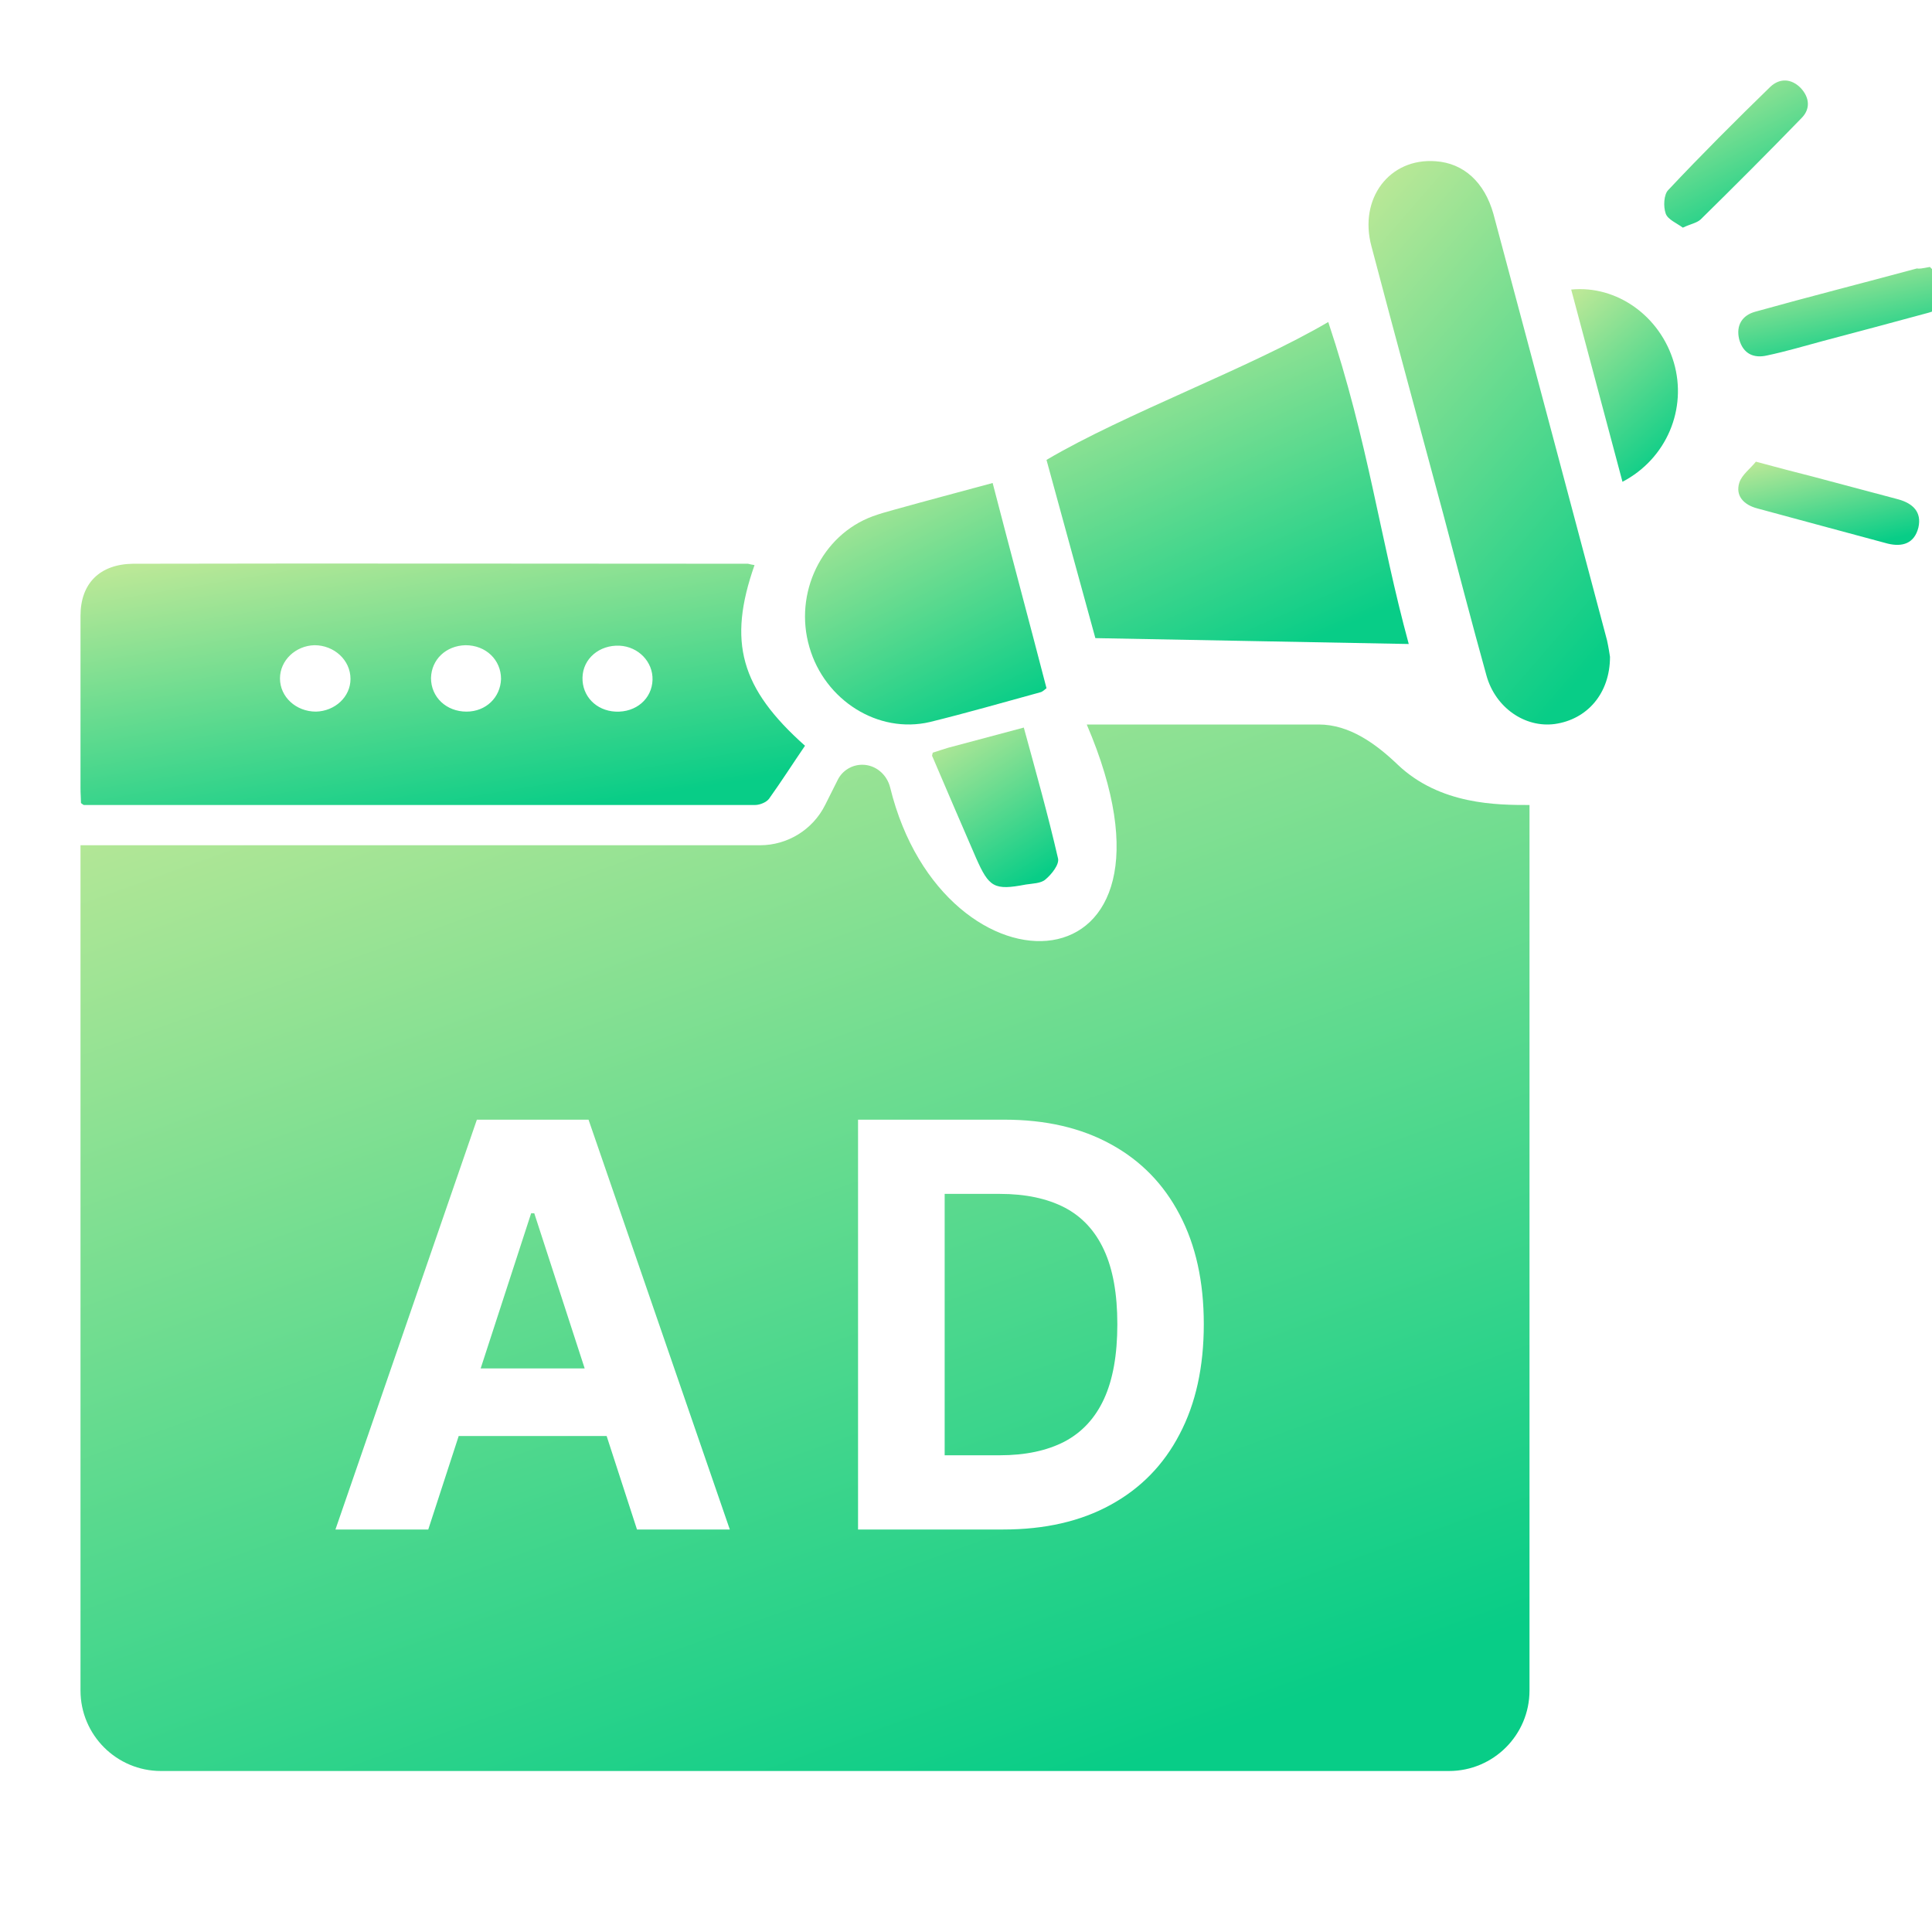
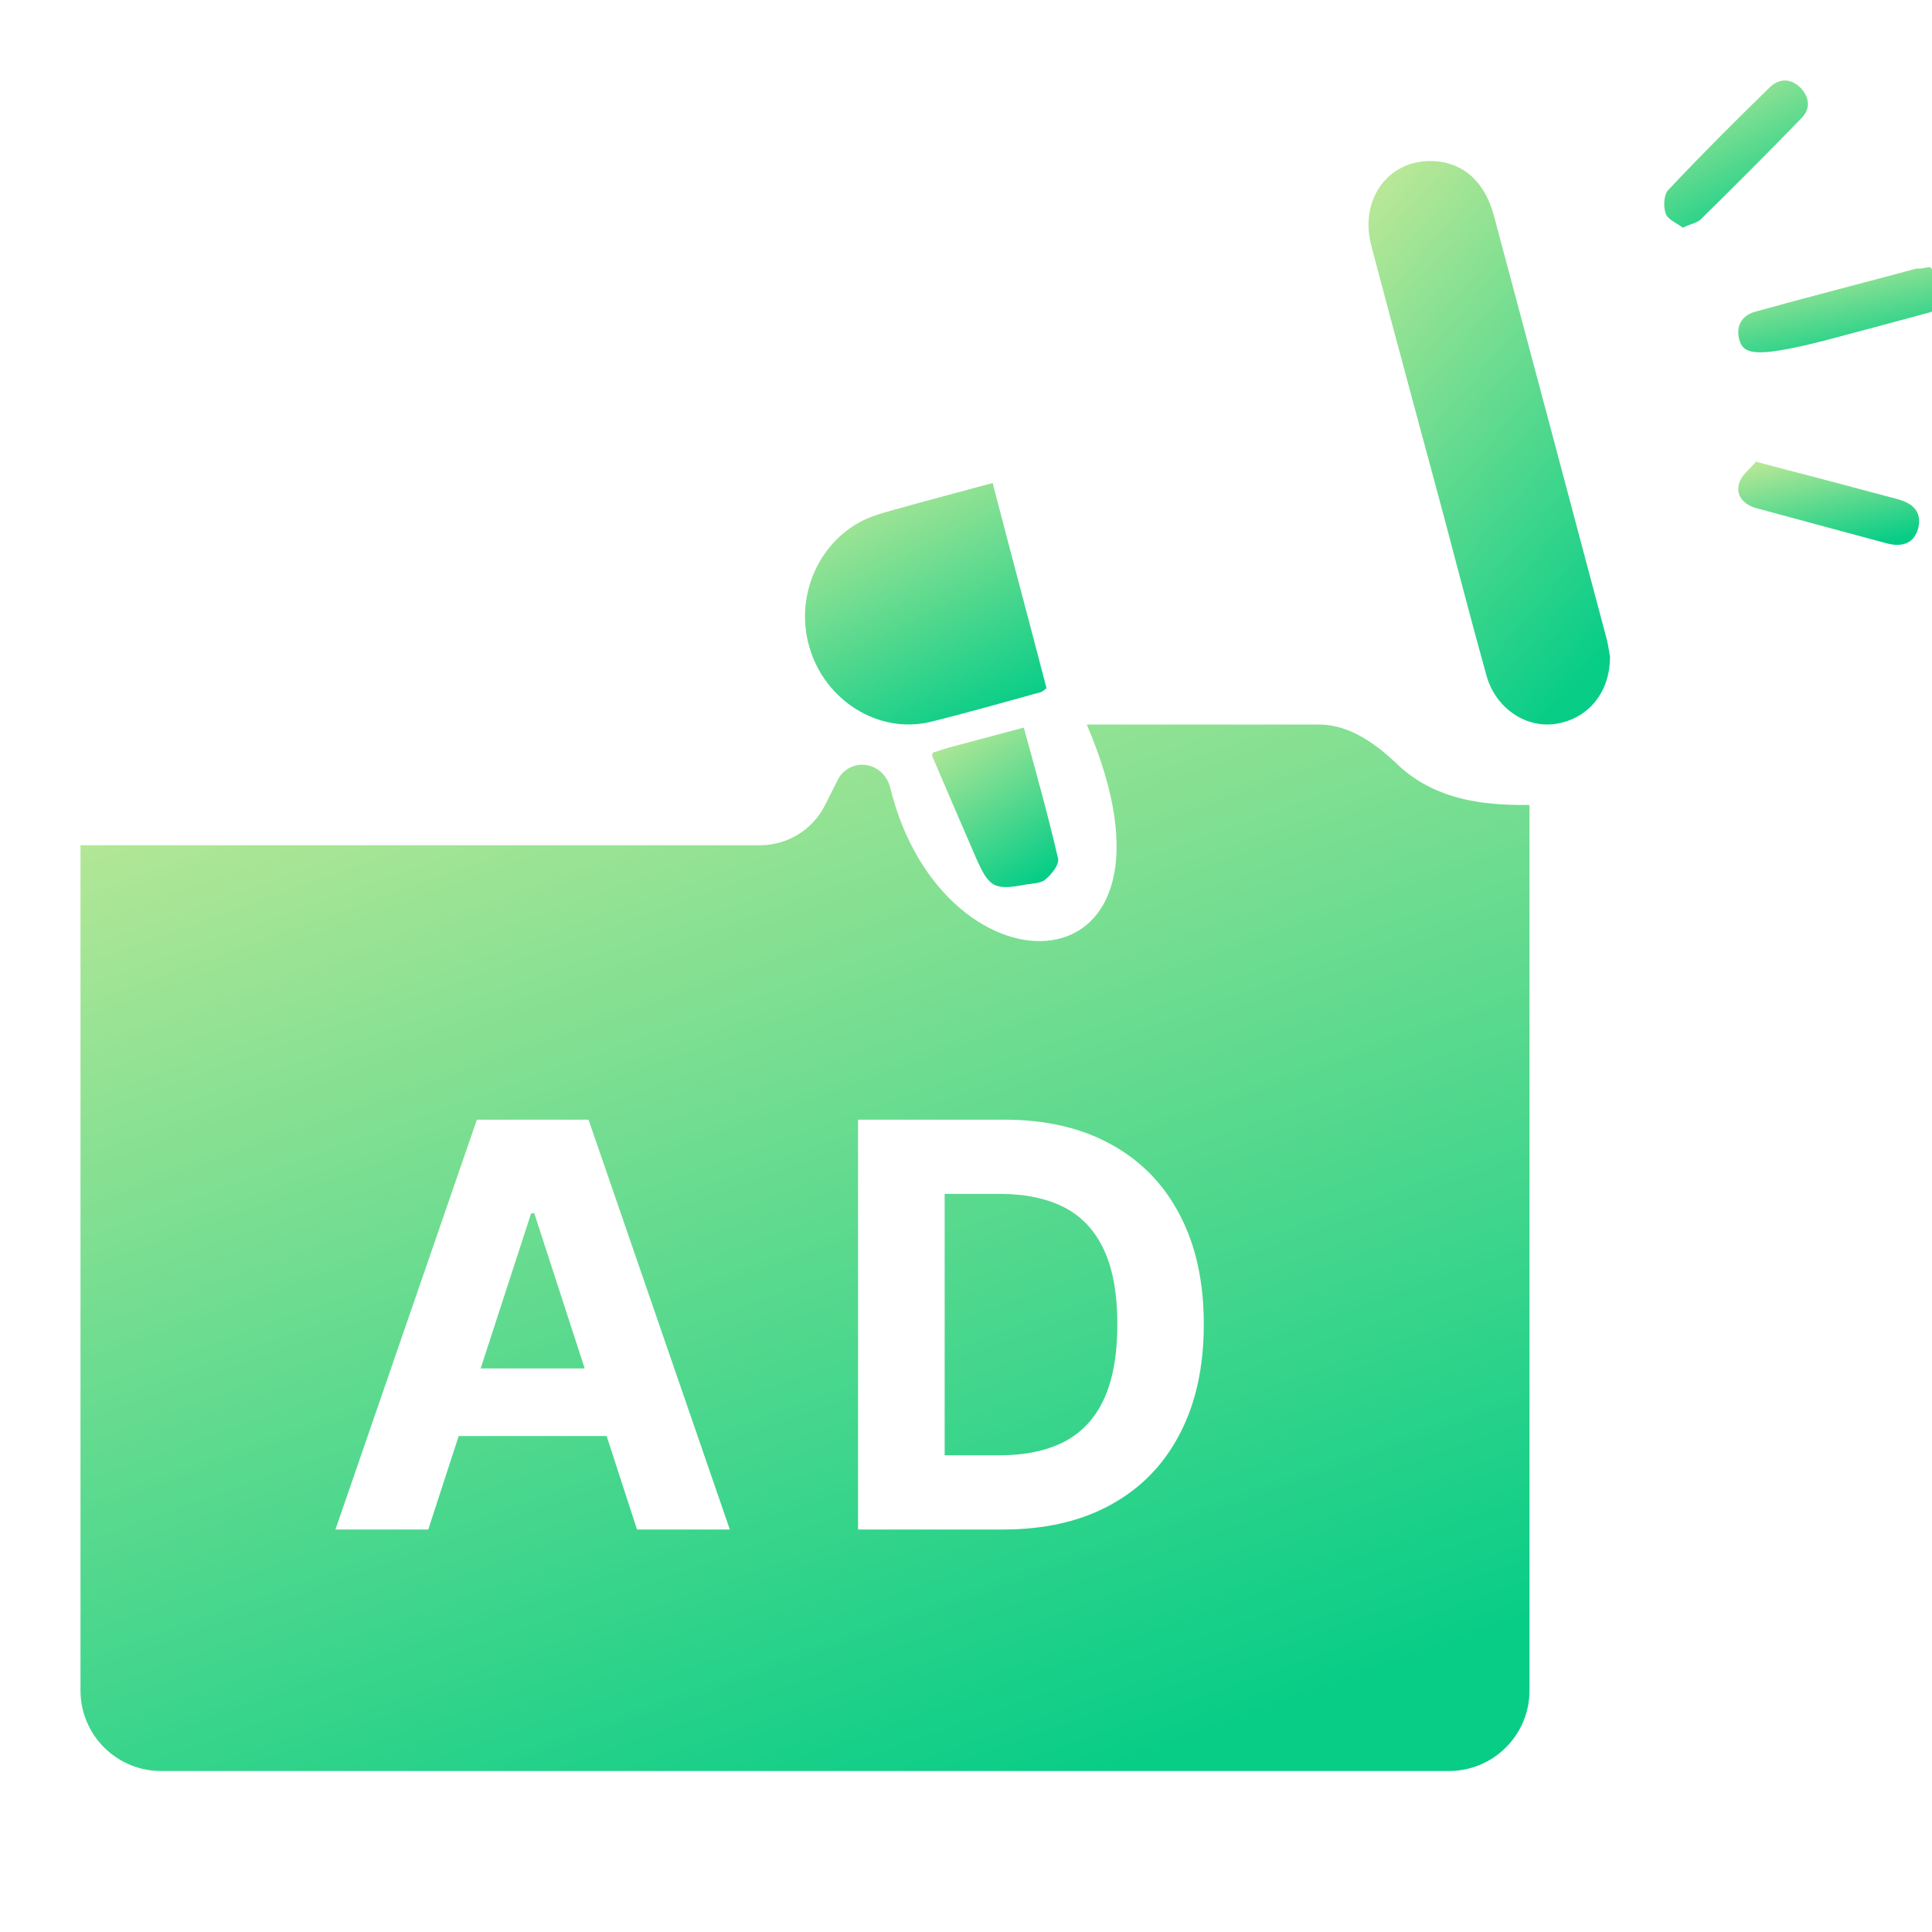
<svg xmlns="http://www.w3.org/2000/svg" width="24" height="24" viewBox="0 0 24 24" fill="none">
  <g clip-path="url(#clip0_4331_11913)">
-     <path d="M9.373 7.02C9.037 7.974 9.199 8.551 10 9.264C9.851 9.482 9.708 9.706 9.553 9.923C9.522 9.965 9.441 10 9.379 10C6.602 10 3.82 10 1.043 10C1.037 10 1.031 9.994 1.006 9.976C1.006 9.923 1 9.859 1 9.794C1 9.081 1 8.369 1 7.65C1 7.25 1.236 7.009 1.652 7.003C4.199 6.997 6.745 7.003 9.292 7.003C9.317 7.009 9.335 7.014 9.373 7.02ZM5.795 8.84C6.037 8.84 6.217 8.663 6.224 8.434C6.224 8.198 6.037 8.015 5.783 8.015C5.54 8.021 5.36 8.192 5.354 8.422C5.354 8.663 5.547 8.84 5.795 8.84ZM7.646 8.84C7.901 8.852 8.099 8.681 8.106 8.445C8.112 8.222 7.932 8.033 7.696 8.021C7.447 8.01 7.242 8.18 7.236 8.416C7.23 8.646 7.404 8.828 7.646 8.84ZM3.907 8.015C3.671 8.021 3.478 8.204 3.478 8.428C3.478 8.657 3.677 8.84 3.925 8.84C4.161 8.834 4.354 8.657 4.354 8.434C4.354 8.198 4.149 8.015 3.907 8.015Z" fill="url(#paint0_linear_4331_11913)" />
-     <path d="M13.607 7.927C13.406 7.202 13.2 6.438 13 5.713C13.973 5.138 15.533 4.569 16.5 4C17 5.5 17.14 6.678 17.5 8C16.384 7.978 14.768 7.95 13.607 7.927Z" fill="url(#paint1_linear_4331_11913)" />
    <path d="M20 8.159C20 8.616 19.715 8.938 19.313 8.994C18.942 9.043 18.577 8.79 18.466 8.394C18.28 7.726 18.107 7.057 17.928 6.383C17.631 5.275 17.328 4.168 17.037 3.061C16.876 2.467 17.26 1.959 17.835 2.003C18.181 2.027 18.441 2.262 18.552 2.658C18.819 3.655 19.084 4.651 19.351 5.653C19.555 6.42 19.759 7.187 19.963 7.954C19.981 8.035 19.994 8.121 20 8.159Z" fill="url(#paint2_linear_4331_11913)" />
    <path d="M12.331 6C12.552 6.854 12.779 7.695 13 8.549C12.976 8.568 12.951 8.593 12.926 8.599C12.466 8.725 12.012 8.856 11.552 8.969C10.908 9.12 10.245 8.699 10.055 8.04C9.858 7.369 10.208 6.647 10.84 6.414C10.926 6.383 11.012 6.358 11.104 6.333C11.509 6.22 11.914 6.113 12.331 6Z" fill="url(#paint3_linear_4331_11913)" />
    <path d="M11.587 9.35C11.649 9.331 11.718 9.306 11.781 9.288C12.087 9.206 12.393 9.125 12.718 9.038C12.868 9.588 13.018 10.119 13.143 10.663C13.162 10.738 13.062 10.863 12.987 10.925C12.931 10.975 12.825 10.975 12.743 10.988C12.35 11.063 12.287 11.025 12.124 10.656C11.943 10.238 11.762 9.819 11.581 9.394C11.575 9.394 11.581 9.375 11.587 9.35Z" fill="url(#paint4_linear_4331_11913)" />
-     <path d="M20.155 5.985C19.943 5.185 19.73 4.397 19.518 3.597C20.086 3.541 20.624 3.928 20.793 4.503C20.961 5.078 20.705 5.697 20.155 5.985Z" fill="url(#paint5_linear_4331_11913)" />
-     <path d="M23.974 3.316C24.03 3.378 24.149 3.46 24.18 3.56C24.23 3.728 24.118 3.841 23.956 3.885C23.518 4.003 23.081 4.122 22.649 4.235C22.418 4.297 22.187 4.366 21.949 4.416C21.787 4.453 21.655 4.397 21.605 4.216C21.562 4.041 21.643 3.916 21.805 3.872C22.474 3.685 23.143 3.516 23.812 3.335C23.843 3.341 23.874 3.335 23.974 3.316Z" fill="url(#paint6_linear_4331_11913)" />
+     <path d="M23.974 3.316C24.03 3.378 24.149 3.46 24.18 3.56C24.23 3.728 24.118 3.841 23.956 3.885C23.518 4.003 23.081 4.122 22.649 4.235C21.787 4.453 21.655 4.397 21.605 4.216C21.562 4.041 21.643 3.916 21.805 3.872C22.474 3.685 23.143 3.516 23.812 3.335C23.843 3.341 23.874 3.335 23.974 3.316Z" fill="url(#paint6_linear_4331_11913)" />
    <path d="M21.812 5.735C22.087 5.81 22.306 5.866 22.525 5.922C22.875 6.016 23.231 6.11 23.581 6.203C23.762 6.253 23.875 6.36 23.831 6.553C23.781 6.753 23.631 6.797 23.45 6.753C22.912 6.61 22.369 6.46 21.831 6.316C21.662 6.272 21.556 6.16 21.606 5.997C21.637 5.897 21.75 5.816 21.812 5.735Z" fill="url(#paint7_linear_4331_11913)" />
    <path d="M20.905 2.828C20.83 2.772 20.718 2.728 20.692 2.653C20.661 2.566 20.668 2.416 20.724 2.36C21.136 1.922 21.561 1.497 21.992 1.078C22.111 0.966 22.255 0.978 22.367 1.091C22.48 1.21 22.492 1.353 22.38 1.466C21.968 1.891 21.549 2.31 21.124 2.728C21.074 2.772 20.992 2.785 20.905 2.828Z" fill="url(#paint8_linear_4331_11913)" />
    <path fill-rule="evenodd" clip-rule="evenodd" d="M1 10.5V21C1 21.552 1.448 22 2 22H18C18.552 22 19 21.552 19 21V10C18.602 10 17.889 10 17.362 9.498C17.088 9.236 16.761 9 16.382 9H13.5C14.951 12.386 11.723 12.496 11.058 9.783C11.018 9.621 10.878 9.5 10.711 9.5C10.582 9.5 10.463 9.573 10.406 9.689L10.25 10C10.097 10.306 9.784 10.5 9.441 10.5H1ZM4.167 19H5.32L5.698 17.839H7.536L7.913 19H9.066L7.311 13.909H5.924L4.167 19ZM7.263 16.999L6.637 15.072H6.598L5.971 16.999H7.263ZM10.659 19H12.463C12.98 19 13.425 18.898 13.796 18.694C14.169 18.49 14.455 18.198 14.653 17.817C14.854 17.436 14.954 16.98 14.954 16.45C14.954 15.921 14.854 15.467 14.653 15.087C14.455 14.708 14.17 14.417 13.801 14.215C13.431 14.011 12.991 13.909 12.478 13.909H10.659V19ZM12.419 18.078H11.735V14.831H12.421C12.739 14.831 13.007 14.888 13.224 15C13.441 15.113 13.604 15.289 13.714 15.527C13.825 15.766 13.88 16.073 13.88 16.45C13.88 16.829 13.825 17.139 13.714 17.379C13.604 17.618 13.44 17.794 13.222 17.909C13.005 18.021 12.737 18.078 12.419 18.078Z" fill="url(#paint9_linear_4331_11913)" />
  </g>
  <defs>
    <linearGradient id="paint0_linear_4331_11913" x1="1.932" y1="7" x2="2.561" y2="10.802" gradientUnits="userSpaceOnUse">
      <stop stop-color="#BBE897" />
      <stop offset="1" stop-color="#08CD87" />
    </linearGradient>
    <linearGradient id="paint1_linear_4331_11913" x1="13.466" y1="4" x2="15.388" y2="8.361" gradientUnits="userSpaceOnUse">
      <stop stop-color="#BBE897" />
      <stop offset="1" stop-color="#08CD87" />
    </linearGradient>
    <linearGradient id="paint2_linear_4331_11913" x1="17.311" y1="2" x2="21.819" y2="5.898" gradientUnits="userSpaceOnUse">
      <stop stop-color="#BBE897" />
      <stop offset="1" stop-color="#08CD87" />
    </linearGradient>
    <linearGradient id="paint3_linear_4331_11913" x1="10.311" y1="6" x2="11.865" y2="9.135" gradientUnits="userSpaceOnUse">
      <stop stop-color="#BBE897" />
      <stop offset="1" stop-color="#08CD87" />
    </linearGradient>
    <linearGradient id="paint4_linear_4331_11913" x1="11.741" y1="9.038" x2="12.902" y2="10.89" gradientUnits="userSpaceOnUse">
      <stop stop-color="#BBE897" />
      <stop offset="1" stop-color="#08CD87" />
    </linearGradient>
    <linearGradient id="paint5_linear_4331_11913" x1="19.655" y1="3.592" x2="21.203" y2="5.323" gradientUnits="userSpaceOnUse">
      <stop stop-color="#BBE897" />
      <stop offset="1" stop-color="#08CD87" />
    </linearGradient>
    <linearGradient id="paint6_linear_4331_11913" x1="21.863" y1="3.316" x2="22.156" y2="4.7" gradientUnits="userSpaceOnUse">
      <stop stop-color="#BBE897" />
      <stop offset="1" stop-color="#08CD87" />
    </linearGradient>
    <linearGradient id="paint7_linear_4331_11913" x1="21.826" y1="5.735" x2="22.119" y2="7.014" gradientUnits="userSpaceOnUse">
      <stop stop-color="#BBE897" />
      <stop offset="1" stop-color="#08CD87" />
    </linearGradient>
    <linearGradient id="paint8_linear_4331_11913" x1="20.859" y1="1" x2="21.82" y2="2.892" gradientUnits="userSpaceOnUse">
      <stop stop-color="#BBE897" />
      <stop offset="1" stop-color="#08CD87" />
    </linearGradient>
    <linearGradient id="paint9_linear_4331_11913" x1="2.865" y1="9" x2="8.235" y2="24.001" gradientUnits="userSpaceOnUse">
      <stop stop-color="#BBE897" />
      <stop offset="1" stop-color="#08CD87" />
    </linearGradient>
    <clipPath id="clip0_4331_11913">
      <rect width="24" height="24" fill="white" />
    </clipPath>
  </defs>
</svg>